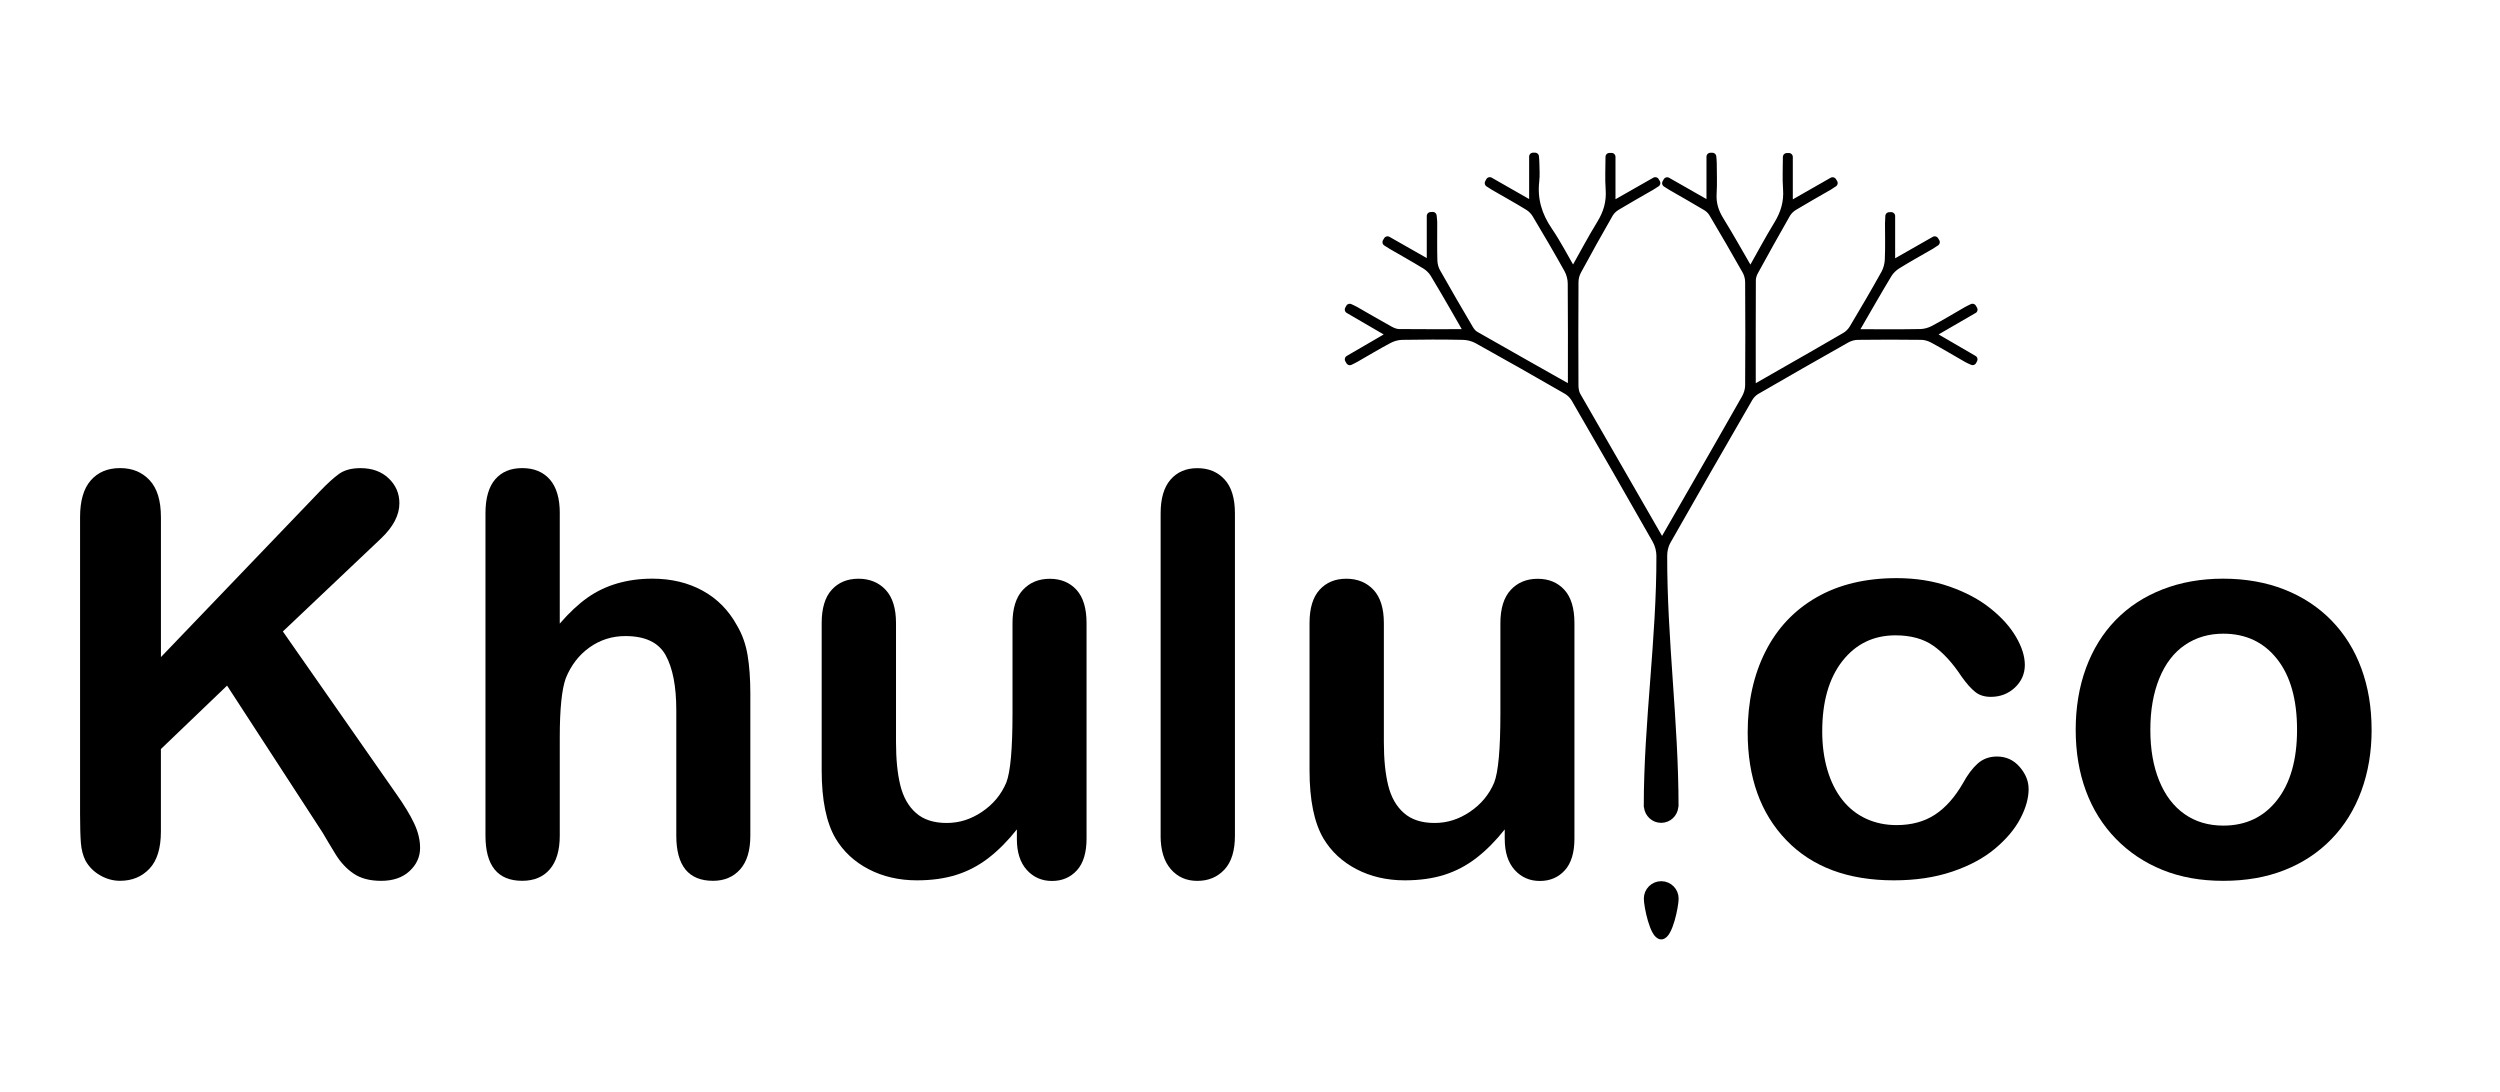
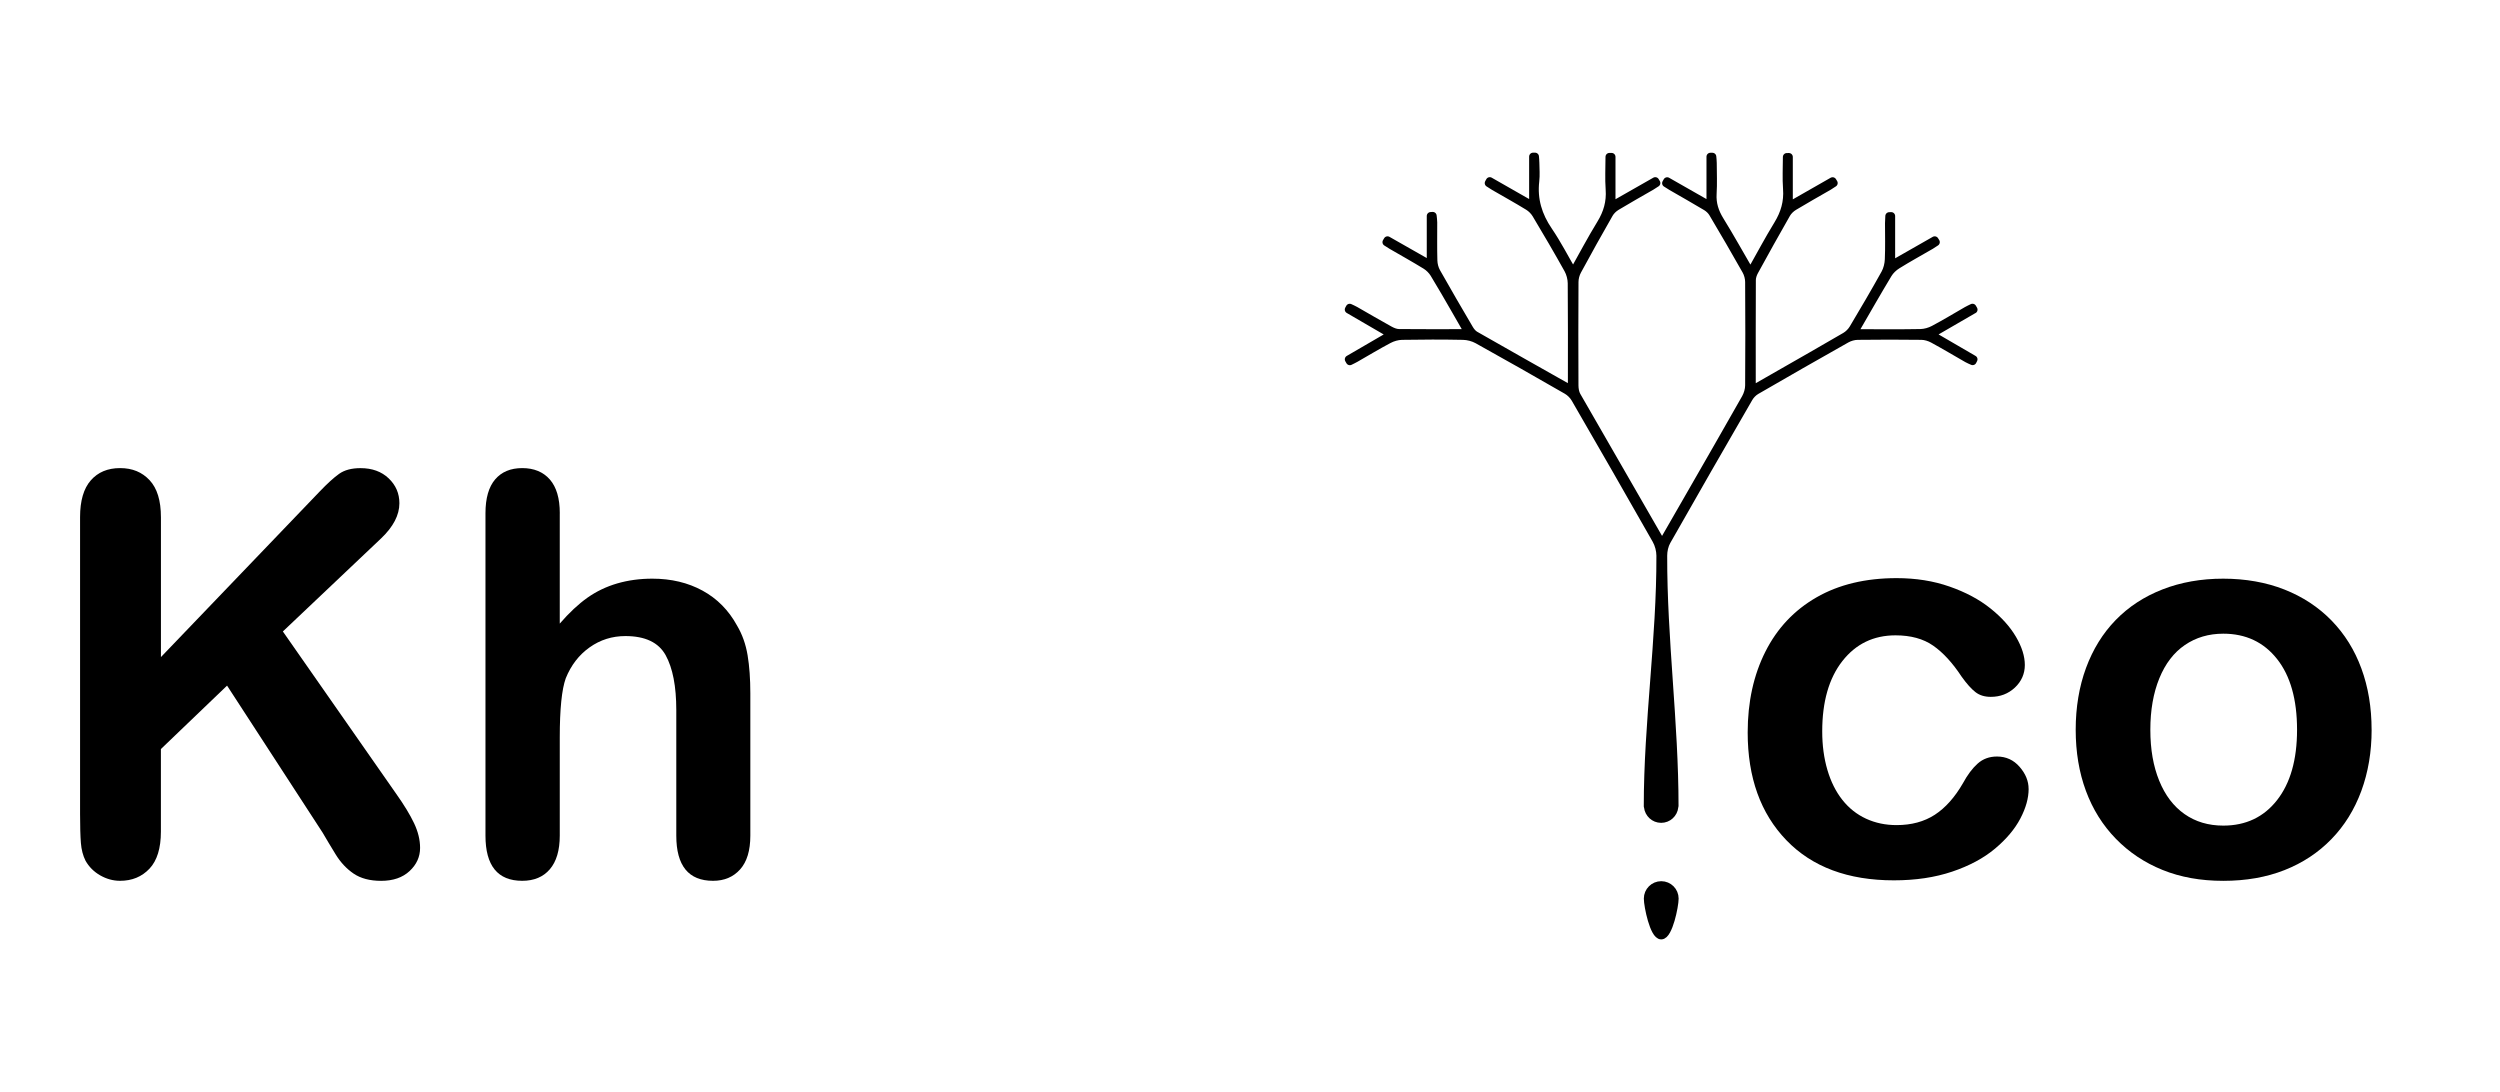
<svg xmlns="http://www.w3.org/2000/svg" id="Layer_1" data-name="Layer 1" viewBox="0 0 796.14 347.79">
  <defs>
    <style>
      .cls-1 {
        stroke-miterlimit: 10;
      }

      .cls-1, .cls-2, .cls-3 {
        fill: #000000;
      }

      .cls-1, .cls-3 {
        stroke: #000000;
        stroke-width: 2.5px;
      }

      .cls-4 {
        fill: #fff;
      }

      .cls-3 {
        fill-rule: evenodd;
        stroke-linejoin: round;
      }
    </style>
  </defs>
-   <rect class="cls-4" x="0" width="796.14" height="347.79" />
  <g>
    <g>
      <path class="cls-2" d="M646.03,251.22c0,2.95-.88,6.1-2.64,9.45-1.76,3.35-4.45,6.55-8.06,9.58-3.61,3.03-8.17,5.48-13.66,7.33-5.49,1.85-11.68,2.77-18.55,2.77-14.62,0-26.04-4.26-34.25-12.79-8.21-8.52-12.31-19.95-12.31-34.29,0-9.71,1.88-18.29,5.64-25.75,3.76-7.46,9.19-13.22,16.3-17.3,7.11-4.08,15.61-6.11,25.49-6.11,6.13,0,11.75.9,16.86,2.69,5.12,1.79,9.45,4.1,13,6.94,3.55,2.83,6.27,5.85,8.15,9.06,1.88,3.21,2.82,6.2,2.82,8.97s-1.06,5.23-3.17,7.2c-2.11,1.97-4.67,2.95-7.67,2.95-1.97,0-3.6-.5-4.9-1.52-1.3-1.01-2.76-2.64-4.38-4.9-2.89-4.39-5.91-7.69-9.06-9.88-3.15-2.2-7.15-3.29-12.01-3.29-6.99,0-12.63,2.73-16.91,8.19s-6.42,12.93-6.42,22.41c0,4.45.55,8.54,1.65,12.27,1.1,3.73,2.69,6.91,4.77,9.54,2.08,2.63,4.6,4.62,7.54,5.98,2.95,1.36,6.18,2.04,9.71,2.04,4.74,0,8.8-1.1,12.18-3.29,3.38-2.2,6.37-5.55,8.97-10.06,1.44-2.66,3-4.74,4.68-6.24,1.68-1.5,3.73-2.25,6.16-2.25,2.89,0,5.29,1.1,7.2,3.29,1.91,2.2,2.86,4.54,2.86,7.02Z" />
      <path class="cls-2" d="M755.26,232.4c0,7.05-1.1,13.55-3.29,19.51-2.2,5.95-5.38,11.07-9.54,15.34-4.16,4.28-9.13,7.56-14.91,9.84-5.78,2.28-12.28,3.42-19.51,3.42s-13.61-1.16-19.33-3.47c-5.72-2.31-10.68-5.62-14.87-9.93-4.19-4.3-7.37-9.39-9.54-15.26-2.17-5.87-3.25-12.35-3.25-19.46s1.1-13.73,3.29-19.68c2.2-5.95,5.34-11.04,9.45-15.26,4.1-4.22,9.07-7.47,14.91-9.75,5.84-2.28,12.28-3.42,19.33-3.42s13.67,1.16,19.51,3.47c5.84,2.31,10.84,5.61,15,9.88,4.16,4.28,7.33,9.36,9.49,15.26,2.17,5.9,3.25,12.4,3.25,19.51ZM731.51,232.4c0-9.65-2.12-17.17-6.37-22.54s-9.96-8.06-17.12-8.06c-4.62,0-8.7,1.2-12.22,3.6-3.53,2.4-6.24,5.94-8.15,10.62s-2.86,10.14-2.86,16.39.94,11.59,2.82,16.21c1.88,4.62,4.56,8.16,8.06,10.62,3.5,2.46,7.61,3.68,12.35,3.68,7.17,0,12.88-2.7,17.12-8.11s6.37-12.88,6.37-22.41Z" />
    </g>
    <g>
-       <path class="cls-2" d="M51.25,164.69v44.56l50.54-52.71c2.43-2.54,4.49-4.42,6.2-5.64,1.7-1.21,3.97-1.82,6.81-1.82,3.7,0,6.69,1.08,8.97,3.25,2.28,2.17,3.42,4.81,3.42,7.93,0,3.76-1.94,7.49-5.81,11.18l-31.3,29.65,36.07,51.67c2.54,3.58,4.45,6.72,5.72,9.41,1.27,2.69,1.91,5.3,1.91,7.85,0,2.83-1.11,5.29-3.34,7.37-2.23,2.08-5.25,3.12-9.06,3.12-3.58,0-6.5-.77-8.76-2.3-2.25-1.53-4.16-3.57-5.72-6.11-1.56-2.54-2.95-4.86-4.16-6.94l-30.43-46.82-21.07,20.2v26.27c0,5.32-1.21,9.26-3.64,11.83-2.43,2.57-5.55,3.86-9.36,3.86-2.2,0-4.31-.58-6.33-1.73-2.02-1.16-3.58-2.72-4.68-4.68-.81-1.62-1.3-3.5-1.47-5.64-.17-2.14-.26-5.23-.26-9.28v-94.5c0-5.2,1.14-9.1,3.42-11.7,2.28-2.6,5.39-3.9,9.32-3.9s7.01,1.29,9.41,3.86c2.4,2.57,3.6,6.49,3.6,11.75Z" />
+       <path class="cls-2" d="M51.25,164.69v44.56l50.54-52.71c2.43-2.54,4.49-4.42,6.2-5.64,1.7-1.21,3.97-1.82,6.81-1.82,3.7,0,6.69,1.08,8.97,3.25,2.28,2.17,3.42,4.81,3.42,7.93,0,3.76-1.94,7.49-5.81,11.18l-31.3,29.65,36.07,51.67c2.54,3.58,4.45,6.72,5.72,9.41,1.27,2.69,1.91,5.3,1.91,7.85,0,2.83-1.11,5.29-3.34,7.37-2.23,2.08-5.25,3.12-9.06,3.12-3.58,0-6.5-.77-8.76-2.3-2.25-1.53-4.16-3.57-5.72-6.11-1.56-2.54-2.95-4.86-4.16-6.94l-30.43-46.82-21.07,20.2v26.27c0,5.32-1.21,9.26-3.64,11.83-2.43,2.57-5.55,3.86-9.36,3.86-2.2,0-4.31-.58-6.33-1.73-2.02-1.16-3.58-2.72-4.68-4.68-.81-1.62-1.3-3.5-1.47-5.64-.17-2.14-.26-5.23-.26-9.28v-94.5c0-5.2,1.14-9.1,3.42-11.7,2.28-2.6,5.39-3.9,9.32-3.9s7.01,1.29,9.41,3.86c2.4,2.57,3.6,6.49,3.6,11.75" />
      <path class="cls-2" d="M178.26,163.48v35.11c3-3.47,5.94-6.21,8.8-8.24,2.86-2.02,6.03-3.54,9.49-4.55,3.47-1.01,7.2-1.52,11.18-1.52,6.01,0,11.34,1.27,16,3.81,4.65,2.54,8.31,6.24,10.97,11.1,1.68,2.83,2.8,6,3.38,9.49.58,3.5.87,7.53.87,12.09v45.34c0,4.74-1.08,8.32-3.25,10.75-2.17,2.43-5.04,3.64-8.63,3.64-7.8,0-11.7-4.8-11.7-14.39v-39.97c0-7.57-1.13-13.39-3.38-17.47-2.25-4.08-6.53-6.11-12.83-6.11-4.22,0-8.02,1.2-11.4,3.6-3.38,2.4-5.91,5.68-7.59,9.84-1.27,3.53-1.91,9.8-1.91,18.81v31.3c0,4.68-1.06,8.25-3.16,10.71-2.11,2.46-5.04,3.68-8.8,3.68-7.8,0-11.7-4.8-11.7-14.39v-102.65c0-4.8,1.03-8.39,3.08-10.79,2.05-2.4,4.93-3.6,8.63-3.6s6.69,1.21,8.8,3.64c2.11,2.43,3.16,6.01,3.16,10.75Z" />
-       <path class="cls-2" d="M323.83,267.17v-3.04c-2.83,3.58-5.81,6.59-8.93,9.02-3.12,2.43-6.53,4.24-10.23,5.42-3.7,1.18-7.92,1.78-12.66,1.78-5.72,0-10.85-1.19-15.39-3.55-4.54-2.37-8.05-5.64-10.53-9.8-2.95-5.03-4.42-12.25-4.42-21.67v-46.9c0-4.74,1.07-8.28,3.21-10.62,2.14-2.34,4.97-3.51,8.5-3.51s6.47,1.18,8.67,3.55c2.2,2.37,3.29,5.9,3.29,10.58v37.89c0,5.49.46,10.1,1.39,13.83.92,3.73,2.59,6.65,4.98,8.76,2.4,2.11,5.65,3.17,9.75,3.17s7.74-1.18,11.27-3.55c3.52-2.37,6.1-5.46,7.72-9.28,1.33-3.35,1.99-10.69,1.99-22.02v-28.78c0-4.68,1.1-8.21,3.29-10.58,2.2-2.37,5.06-3.55,8.58-3.55s6.36,1.17,8.5,3.51c2.14,2.34,3.21,5.88,3.21,10.62v68.58c0,4.51-1.03,7.89-3.08,10.14-2.05,2.25-4.7,3.38-7.93,3.38s-5.91-1.17-8.02-3.51c-2.11-2.34-3.16-5.62-3.16-9.84Z" />
-       <path class="cls-2" d="M369.61,266.13v-102.65c0-4.74,1.05-8.32,3.16-10.75,2.11-2.43,4.96-3.64,8.54-3.64s6.47,1.2,8.67,3.6c2.2,2.4,3.29,6,3.29,10.79v102.65c0,4.8-1.11,8.4-3.34,10.79-2.23,2.4-5.1,3.6-8.63,3.6s-6.29-1.24-8.45-3.73-3.25-6.04-3.25-10.66Z" />
-       <path class="cls-2" d="M479.19,267.17v-3.04c-2.83,3.58-5.81,6.59-8.93,9.02-3.12,2.43-6.53,4.24-10.23,5.42-3.7,1.18-7.92,1.78-12.66,1.78-5.72,0-10.85-1.19-15.39-3.55-4.54-2.37-8.05-5.64-10.53-9.8-2.95-5.03-4.42-12.25-4.42-21.67v-46.9c0-4.74,1.07-8.28,3.21-10.62,2.14-2.34,4.97-3.51,8.5-3.51s6.47,1.18,8.67,3.55c2.2,2.37,3.29,5.9,3.29,10.58v37.89c0,5.49.46,10.1,1.39,13.83.92,3.73,2.59,6.65,4.99,8.76,2.4,2.11,5.65,3.17,9.75,3.17s7.74-1.18,11.27-3.55c3.52-2.37,6.1-5.46,7.72-9.28,1.33-3.35,1.99-10.69,1.99-22.02v-28.78c0-4.68,1.1-8.21,3.29-10.58,2.2-2.37,5.06-3.55,8.58-3.55s6.36,1.17,8.5,3.51c2.14,2.34,3.21,5.88,3.21,10.62v68.58c0,4.51-1.03,7.89-3.08,10.14-2.05,2.25-4.7,3.38-7.93,3.38s-5.91-1.17-8.02-3.51c-2.11-2.34-3.16-5.62-3.16-9.84Z" />
    </g>
    <g>
      <path class="cls-3" d="M628.51,98.61c-.12-.21-.24-.42-.36-.63-.6.3-1.21.57-1.79.9-3.52,2.02-6.98,4.13-10.57,6.03-1.26.67-2.79,1.1-4.22,1.13-6.27.12-12.55.05-18.83.05-.68,0-1.36-.07-2.25-.12.38-.74.61-1.25.88-1.73,3.28-5.67,6.52-11.36,9.9-16.96.69-1.15,1.79-2.19,2.94-2.9,3.51-2.18,7.13-4.17,10.7-6.24.54-.32,1.05-.68,1.58-1.03-.12-.2-.25-.4-.37-.6-4.45,2.54-8.9,5.07-13.85,7.9v-15.61c-.21,0-.42,0-.63.02-.03.76-.09,1.51-.1,2.27,0,3.85.11,7.71-.06,11.55-.06,1.49-.46,3.12-1.17,4.42-3.28,5.91-6.7,11.74-10.17,17.55-.58.98-1.51,1.91-2.5,2.49-7,4.1-14.06,8.1-21.1,12.13-2.75,1.58-5.51,3.15-8.47,4.85-.09-.64-.19-.97-.19-1.3,0-11.2-.03-22.39.03-33.59,0-.94.36-1.97.82-2.81,3.35-6.12,6.74-12.21,10.2-18.26.54-.93,1.43-1.79,2.36-2.35,3.65-2.21,7.38-4.29,11.08-6.43.55-.32,1.06-.69,1.6-1.04-.12-.2-.24-.41-.37-.61-4.47,2.55-8.94,5.1-13.92,7.95v-15.66c-.22,0-.44,0-.66.01,0,3.39-.2,6.8.05,10.17.31,4.16-.75,7.77-2.91,11.3-3.03,4.94-5.74,10.08-8.71,15.34-3.32-5.72-6.4-11.26-9.72-16.64-1.63-2.65-2.5-5.3-2.31-8.44.2-3.27.05-6.56.04-9.84,0-.66-.09-1.32-.14-1.98-.21,0-.42,0-.63,0v15.65c-4.88-2.78-9.32-5.32-13.77-7.85-.12.21-.24.42-.36.64.57.37,1.14.75,1.73,1.09,3.69,2.14,7.42,4.23,11.08,6.43.81.49,1.59,1.23,2.07,2.04,3.59,6.06,7.15,12.15,10.6,18.28.6,1.06.95,2.41.96,3.62.07,10.98.08,21.97,0,32.95-.01,1.35-.45,2.83-1.11,4.01-5.81,10.28-11.72,20.51-17.6,30.76-2.98,5.18-5.95,10.35-9,15.65l-27.13-47.13c-.53-.93-.73-2.16-.74-3.26-.05-10.99-.06-21.97.01-32.95,0-1.22.35-2.56.94-3.63,3.28-6.07,6.65-12.1,10.08-18.09.53-.93,1.42-1.79,2.35-2.35,3.65-2.21,7.38-4.29,11.08-6.43.55-.32,1.08-.69,1.62-1.04-.12-.2-.25-.41-.37-.62-4.47,2.55-8.94,5.1-13.92,7.93v-15.65c-.23,0-.45,0-.68,0,0,3.46-.2,6.94.05,10.39.29,4.01-.72,7.48-2.81,10.89-3.07,5.01-5.81,10.22-8.8,15.55-2.68-4.6-4.99-9.12-7.82-13.28-3.32-4.87-4.89-9.98-4.21-15.85.22-1.9.05-3.85.03-5.77,0-.67-.09-1.34-.13-2.01-.21,0-.42,0-.63,0v15.67c-4.9-2.8-9.34-5.33-13.79-7.87-.12.21-.24.43-.35.64.57.36,1.13.75,1.71,1.09,3.63,2.1,7.31,4.14,10.89,6.33.98.6,1.89,1.52,2.48,2.5,3.47,5.8,6.89,11.63,10.18,17.54.72,1.3,1.15,2.93,1.17,4.42.1,10.48.05,20.97.05,31.46,0,.69-.07,1.37-.12,2.27-.57-.24-.96-.36-1.3-.56-9.79-5.53-19.59-11.05-29.35-16.63-.75-.43-1.39-1.22-1.84-1.99-3.53-6.01-7.05-12.03-10.47-18.11-.6-1.06-.94-2.4-.98-3.61-.12-4.06-.04-8.13-.05-12.2,0-.69-.12-1.38-.18-2.08-.22.01-.43.03-.65.04v15.55c-4.85-2.76-9.3-5.29-13.75-7.82-.12.2-.24.41-.36.61.55.35,1.09.72,1.66,1.05,3.63,2.11,7.3,4.15,10.88,6.35,1.03.64,1.99,1.61,2.63,2.64,2.38,3.88,4.63,7.85,6.91,11.79,1.3,2.25,2.58,4.51,3.97,6.93-.56.1-.83.19-1.09.19-6.99,0-13.98.05-20.97-.03-1-.01-2.08-.46-2.98-.96-3.68-2.03-7.3-4.16-10.94-6.24-.57-.32-1.17-.57-1.75-.85-.11.2-.22.39-.32.59,4.48,2.61,8.96,5.21,13.63,7.93-4.69,2.73-9.15,5.33-13.62,7.92.12.21.23.41.35.62.6-.3,1.21-.58,1.79-.91,3.52-2.01,6.99-4.12,10.58-6.01,1.26-.67,2.79-1.12,4.21-1.15,6.49-.12,12.98-.13,19.47,0,1.56.03,3.26.48,4.62,1.23,9.52,5.28,18.98,10.67,28.42,16.1,1.04.6,2.03,1.58,2.64,2.63,8.66,14.97,17.29,29.96,25.82,45,.83,1.46,1.32,3.33,1.33,5.01.08,26.6-4.03,53.21-4.02,79.81,0,.06.02.12.06.19.22,2.15,2.01,3.84,4.22,3.84s3.99-1.67,4.22-3.81c.04-.07.07-.14.07-.22.01-26.6-3.68-53.21-3.61-79.81,0-1.56.38-3.3,1.14-4.64,8.64-15.23,17.37-30.41,26.13-45.56.54-.93,1.41-1.82,2.33-2.36,9.54-5.53,19.12-11.01,28.72-16.42,1.06-.6,2.4-.98,3.61-.99,6.77-.09,13.55-.09,20.33,0,1.21.02,2.53.42,3.61,1,3.69,2,7.29,4.16,10.94,6.25.54.31,1.14.54,1.71.8.1-.2.2-.4.3-.6-4.48-2.61-8.96-5.21-13.63-7.93,4.71-2.73,9.17-5.31,13.63-7.9Z" />
      <path class="cls-1" d="M533.32,286.16c0,2.37-1.92,11.75-4.29,11.75s-4.29-9.39-4.29-11.75,1.92-4.29,4.29-4.29,4.29,1.92,4.29,4.29Z" />
    </g>
  </g>
</svg>